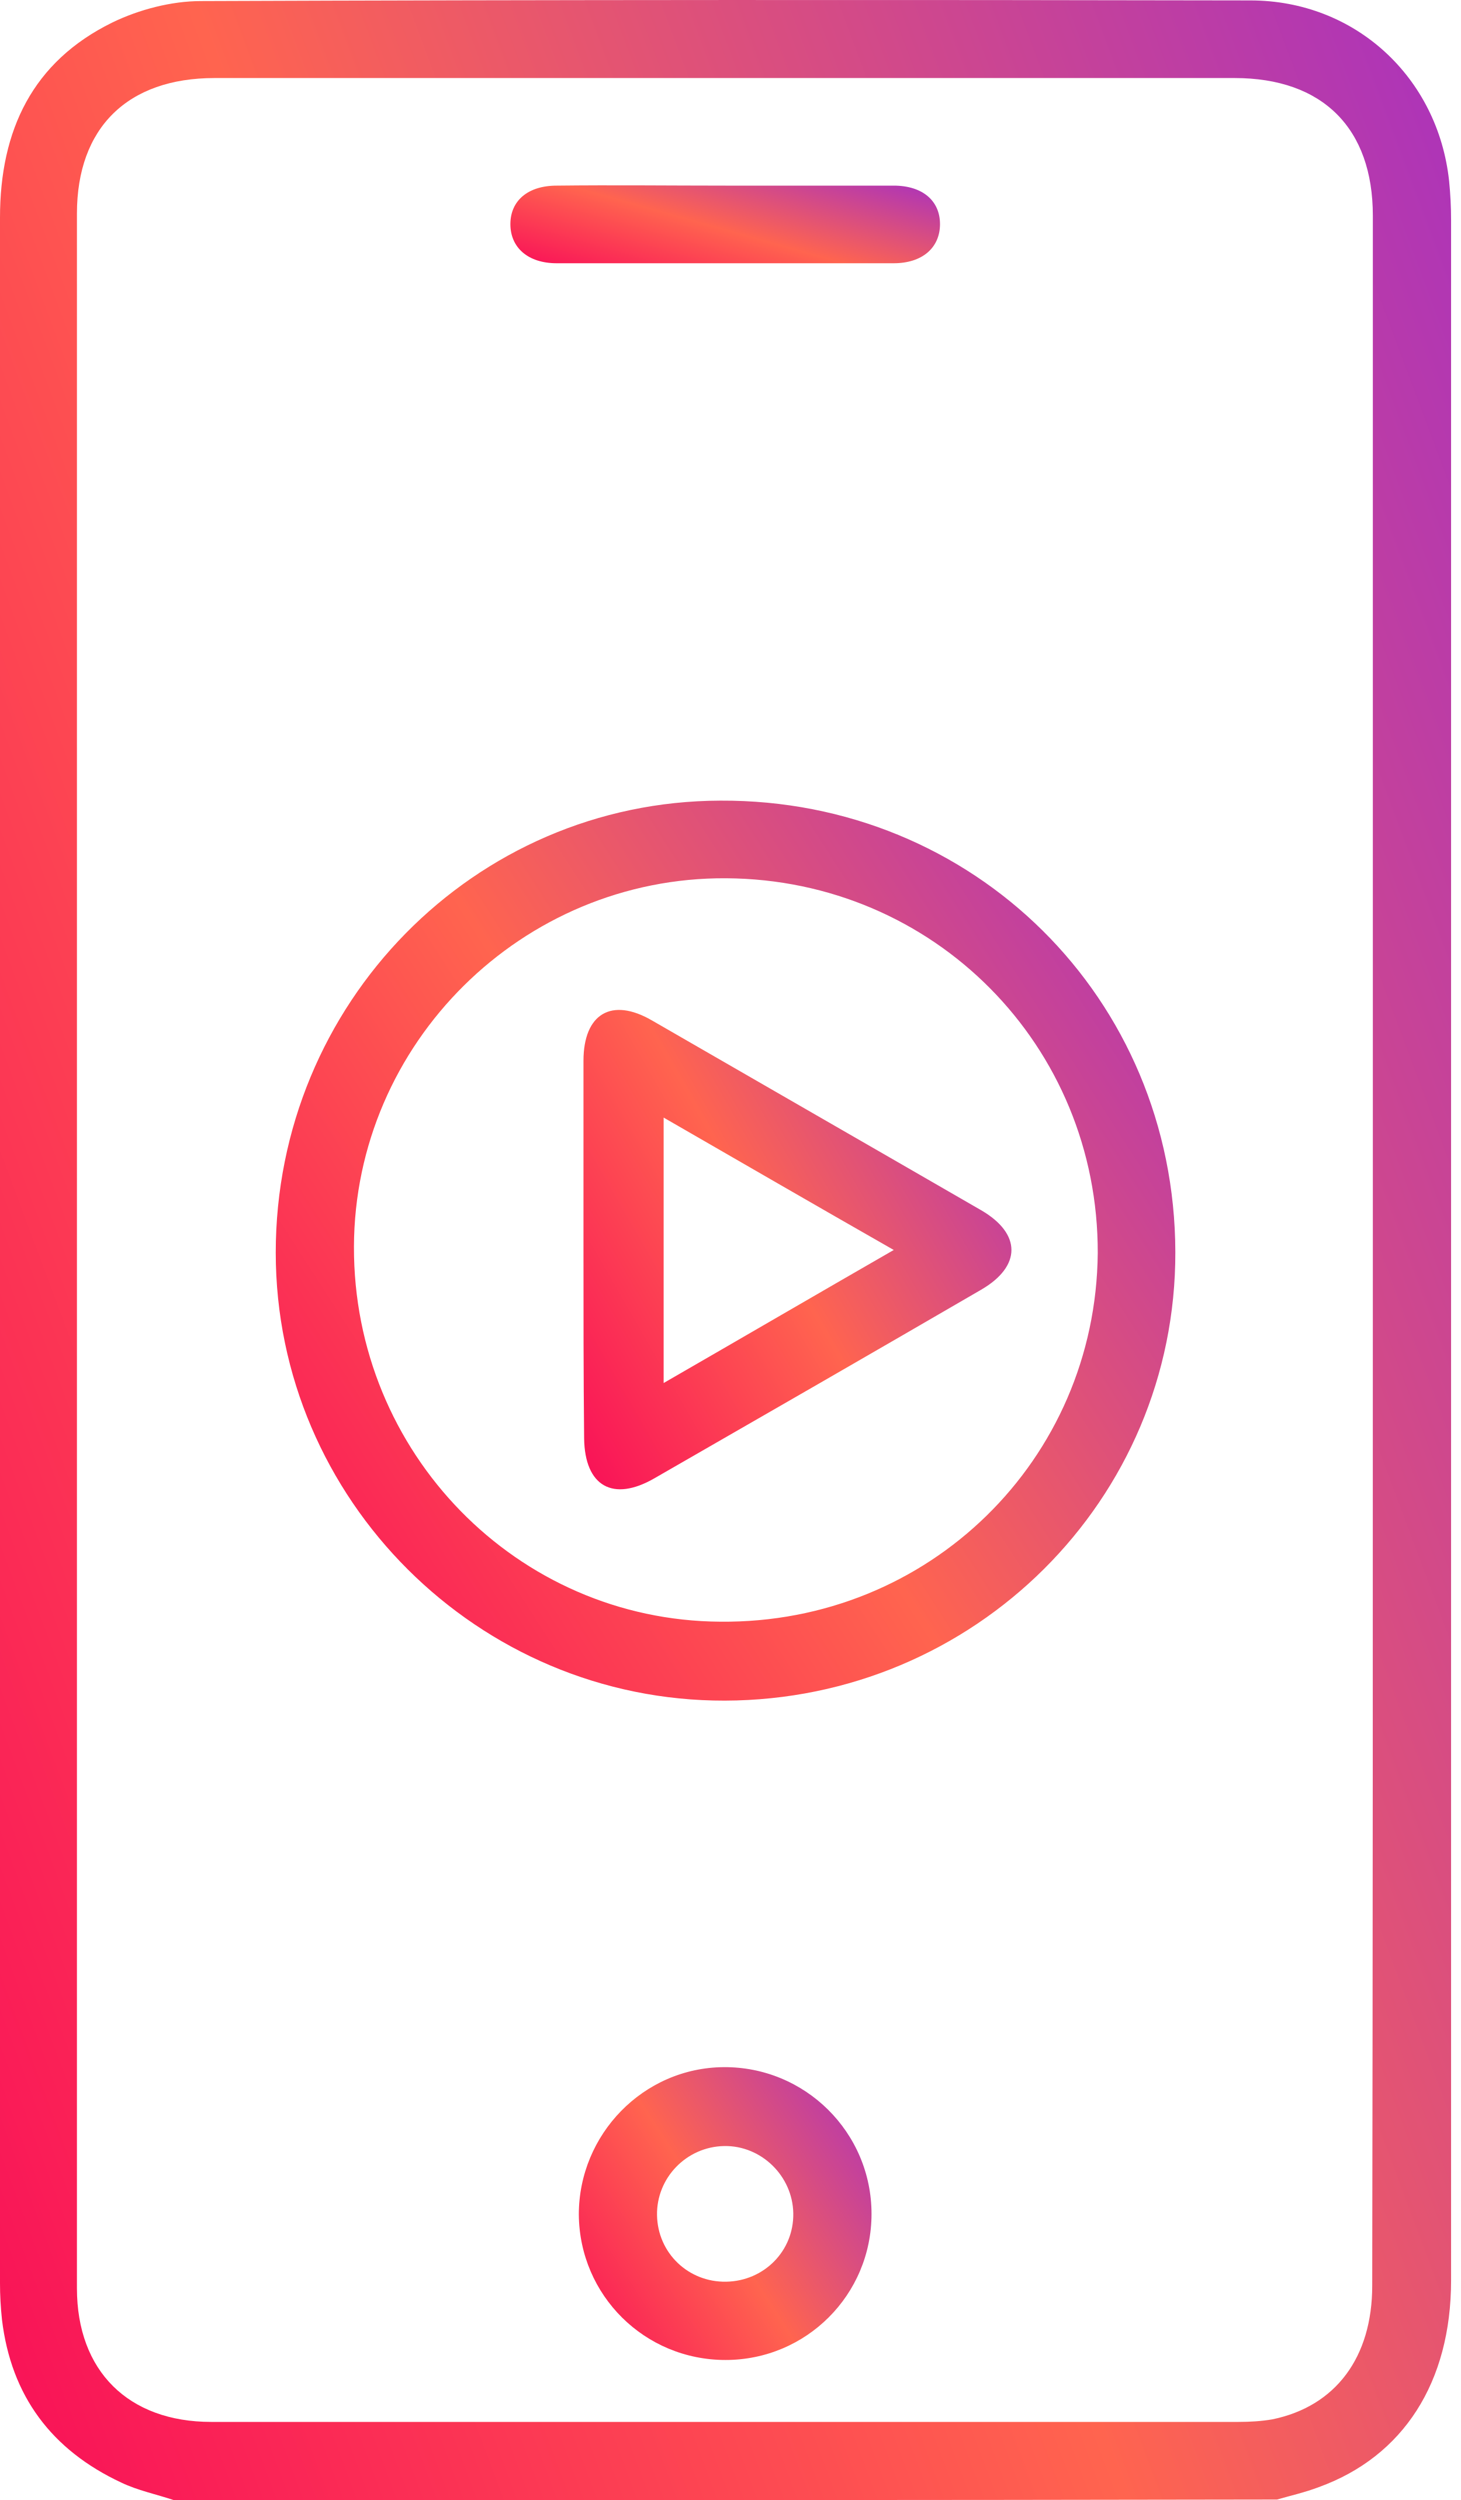
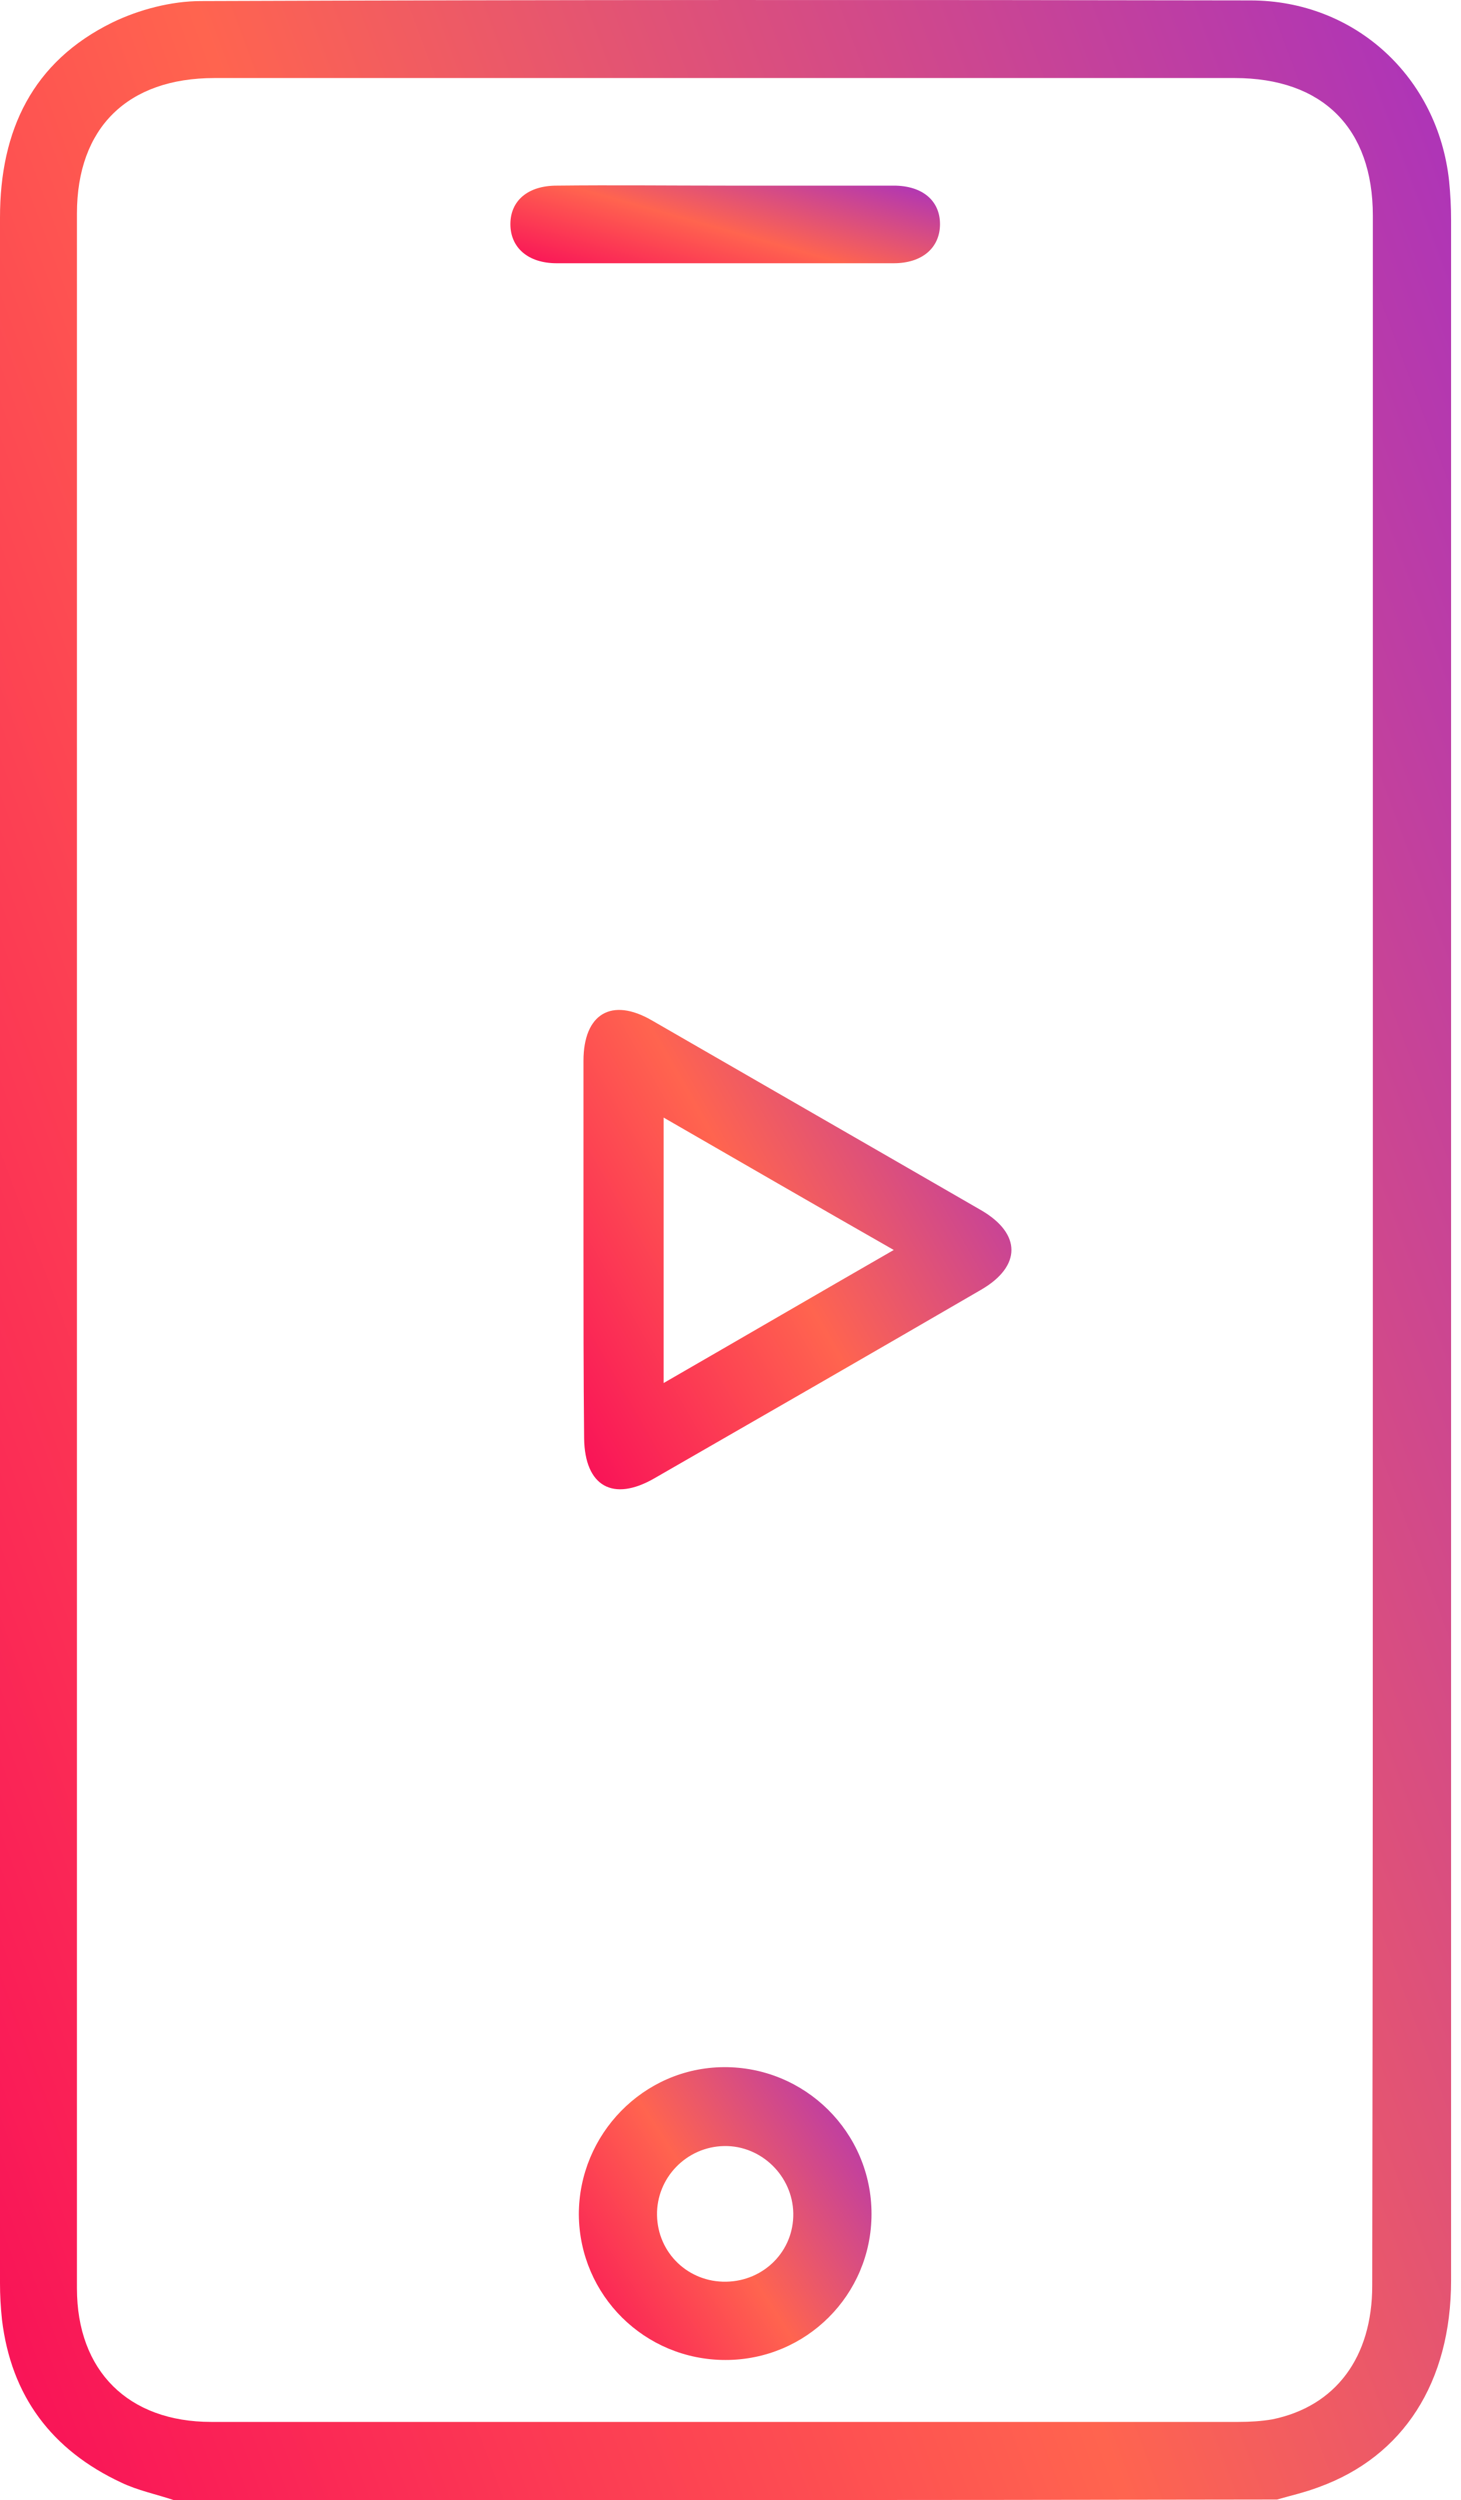
<svg xmlns="http://www.w3.org/2000/svg" width="38" height="65" viewBox="0 0 38 65" fill="none">
-   <path d="M4.527 65C4.069 64.847 3.578 64.746 3.154 64.542C1.339 63.694 0.288 62.287 0.051 60.303C0.017 59.981 0 59.676 0 59.354C0 41.449 0 23.562 0 5.657C0 3.385 0.848 1.605 2.916 0.588C3.611 0.249 4.459 0.028 5.222 0.028C14.327 -0.006 23.415 -0.006 32.52 0.011C35.25 0.011 37.403 2.012 37.691 4.708C37.725 5.047 37.742 5.386 37.742 5.725C37.742 23.579 37.742 41.432 37.742 59.286C37.742 61.931 36.504 63.864 34.3 64.661C33.944 64.796 33.571 64.881 33.215 64.983C23.652 65 14.09 65 4.527 65ZM35.707 32.514C35.707 23.545 35.707 14.576 35.707 5.606C35.707 3.334 34.402 2.029 32.113 2.029C23.262 2.029 14.429 2.029 5.578 2.029C3.323 2.029 2.001 3.317 2.001 5.555C2.001 23.528 2.001 41.517 2.001 59.49C2.001 61.643 3.34 62.965 5.493 62.965C14.395 62.965 23.296 62.965 32.215 62.965C32.503 62.965 32.808 62.948 33.096 62.898C34.741 62.559 35.691 61.287 35.691 59.422C35.707 50.453 35.707 41.483 35.707 32.514Z" fill="url(#paint0_linear_350_2489)" />
-   <path d="M30.57 32.548C30.587 38.991 25.348 44.196 18.854 44.213C12.445 44.23 7.172 38.991 7.172 32.565C7.172 26.088 12.326 20.832 18.735 20.815C25.331 20.781 30.553 25.952 30.57 32.548ZM18.888 22.833C13.581 22.799 9.223 27.122 9.206 32.412C9.19 37.77 13.445 42.128 18.735 42.161C24.161 42.212 28.501 37.957 28.552 32.582C28.569 27.19 24.297 22.867 18.888 22.833Z" fill="url(#paint1_linear_350_2489)" />
+   <path d="M4.527 65C4.069 64.847 3.578 64.746 3.154 64.542C1.339 63.694 0.288 62.287 0.051 60.303C0.017 59.981 0 59.676 0 59.354C0 41.449 0 23.562 0 5.657C0 3.385 0.848 1.605 2.916 0.588C3.611 0.249 4.459 0.028 5.222 0.028C14.327 -0.006 23.415 -0.006 32.52 0.011C35.25 0.011 37.403 2.012 37.691 4.708C37.725 5.047 37.742 5.386 37.742 5.725C37.742 23.579 37.742 41.432 37.742 59.286C37.742 61.931 36.504 63.864 34.3 64.661C33.944 64.796 33.571 64.881 33.215 64.983C23.652 65 14.09 65 4.527 65ZM35.707 32.514C35.707 23.545 35.707 14.576 35.707 5.606C35.707 3.334 34.402 2.029 32.113 2.029C23.262 2.029 14.429 2.029 5.578 2.029C3.323 2.029 2.001 3.317 2.001 5.555C2.001 23.528 2.001 41.517 2.001 59.49C2.001 61.643 3.34 62.965 5.493 62.965C14.395 62.965 23.296 62.965 32.215 62.965C32.503 62.965 32.808 62.948 33.096 62.898C34.741 62.559 35.691 61.287 35.691 59.422C35.707 50.453 35.707 41.483 35.707 32.514" fill="url(#paint0_linear_350_2489)" />
  <path d="M18.87 61.355C16.767 61.355 15.072 59.676 15.055 57.574C15.055 55.488 16.733 53.759 18.819 53.742C20.938 53.725 22.668 55.437 22.668 57.557C22.668 59.659 20.972 61.355 18.87 61.355ZM20.633 57.54C20.616 56.573 19.802 55.776 18.836 55.793C17.852 55.81 17.072 56.624 17.089 57.591C17.106 58.574 17.903 59.337 18.887 59.32C19.87 59.303 20.65 58.523 20.633 57.54Z" fill="url(#paint2_linear_350_2489)" />
  <path d="M18.871 4.826C20.329 4.826 21.787 4.826 23.245 4.826C23.991 4.826 24.449 5.216 24.449 5.827C24.449 6.437 23.991 6.844 23.245 6.844C20.329 6.844 17.412 6.844 14.479 6.844C13.733 6.844 13.275 6.437 13.275 5.827C13.275 5.216 13.733 4.826 14.479 4.826C15.954 4.809 17.412 4.826 18.871 4.826Z" fill="url(#paint3_linear_350_2489)" />
  <path d="M15.176 32.463C15.176 30.835 15.176 29.208 15.176 27.58C15.176 26.359 15.905 25.919 16.956 26.529C19.805 28.174 22.67 29.818 25.518 31.463C26.57 32.073 26.57 32.921 25.518 33.531C22.687 35.176 19.855 36.804 17.024 38.431C15.939 39.059 15.21 38.635 15.193 37.397C15.176 35.769 15.176 34.125 15.176 32.463ZM17.261 29.055C17.261 31.395 17.261 33.65 17.261 35.956C19.262 34.803 21.212 33.667 23.246 32.497C21.195 31.327 19.262 30.208 17.261 29.055Z" fill="url(#paint4_linear_350_2489)" />
  <defs>
    <linearGradient id="paint0_linear_350_2489" x1="35.046" y1="-9.479" x2="-22.791" y2="12.132" gradientUnits="userSpaceOnUse">
      <stop stop-color="#A831BF" />
      <stop offset="0.51" stop-color="#FF644F" />
      <stop offset="1" stop-color="#F80759" />
    </linearGradient>
    <linearGradient id="paint1_linear_350_2489" x1="28.899" y1="17.403" x2="0.003" y2="35.997" gradientUnits="userSpaceOnUse">
      <stop stop-color="#A831BF" />
      <stop offset="0.51" stop-color="#FF644F" />
      <stop offset="1" stop-color="#F80759" />
    </linearGradient>
    <linearGradient id="paint2_linear_350_2489" x1="22.124" y1="52.632" x2="12.722" y2="58.681" gradientUnits="userSpaceOnUse">
      <stop stop-color="#A831BF" />
      <stop offset="0.51" stop-color="#FF644F" />
      <stop offset="1" stop-color="#F80759" />
    </linearGradient>
    <linearGradient id="paint3_linear_350_2489" x1="23.651" y1="4.524" x2="22.216" y2="9.616" gradientUnits="userSpaceOnUse">
      <stop stop-color="#A831BF" />
      <stop offset="0.51" stop-color="#FF644F" />
      <stop offset="1" stop-color="#F80759" />
    </linearGradient>
    <linearGradient id="paint4_linear_350_2489" x1="25.512" y1="24.439" x2="10.9" y2="32.837" gradientUnits="userSpaceOnUse">
      <stop stop-color="#A831BF" />
      <stop offset="0.51" stop-color="#FF644F" />
      <stop offset="1" stop-color="#F80759" />
    </linearGradient>
  </defs>
</svg>